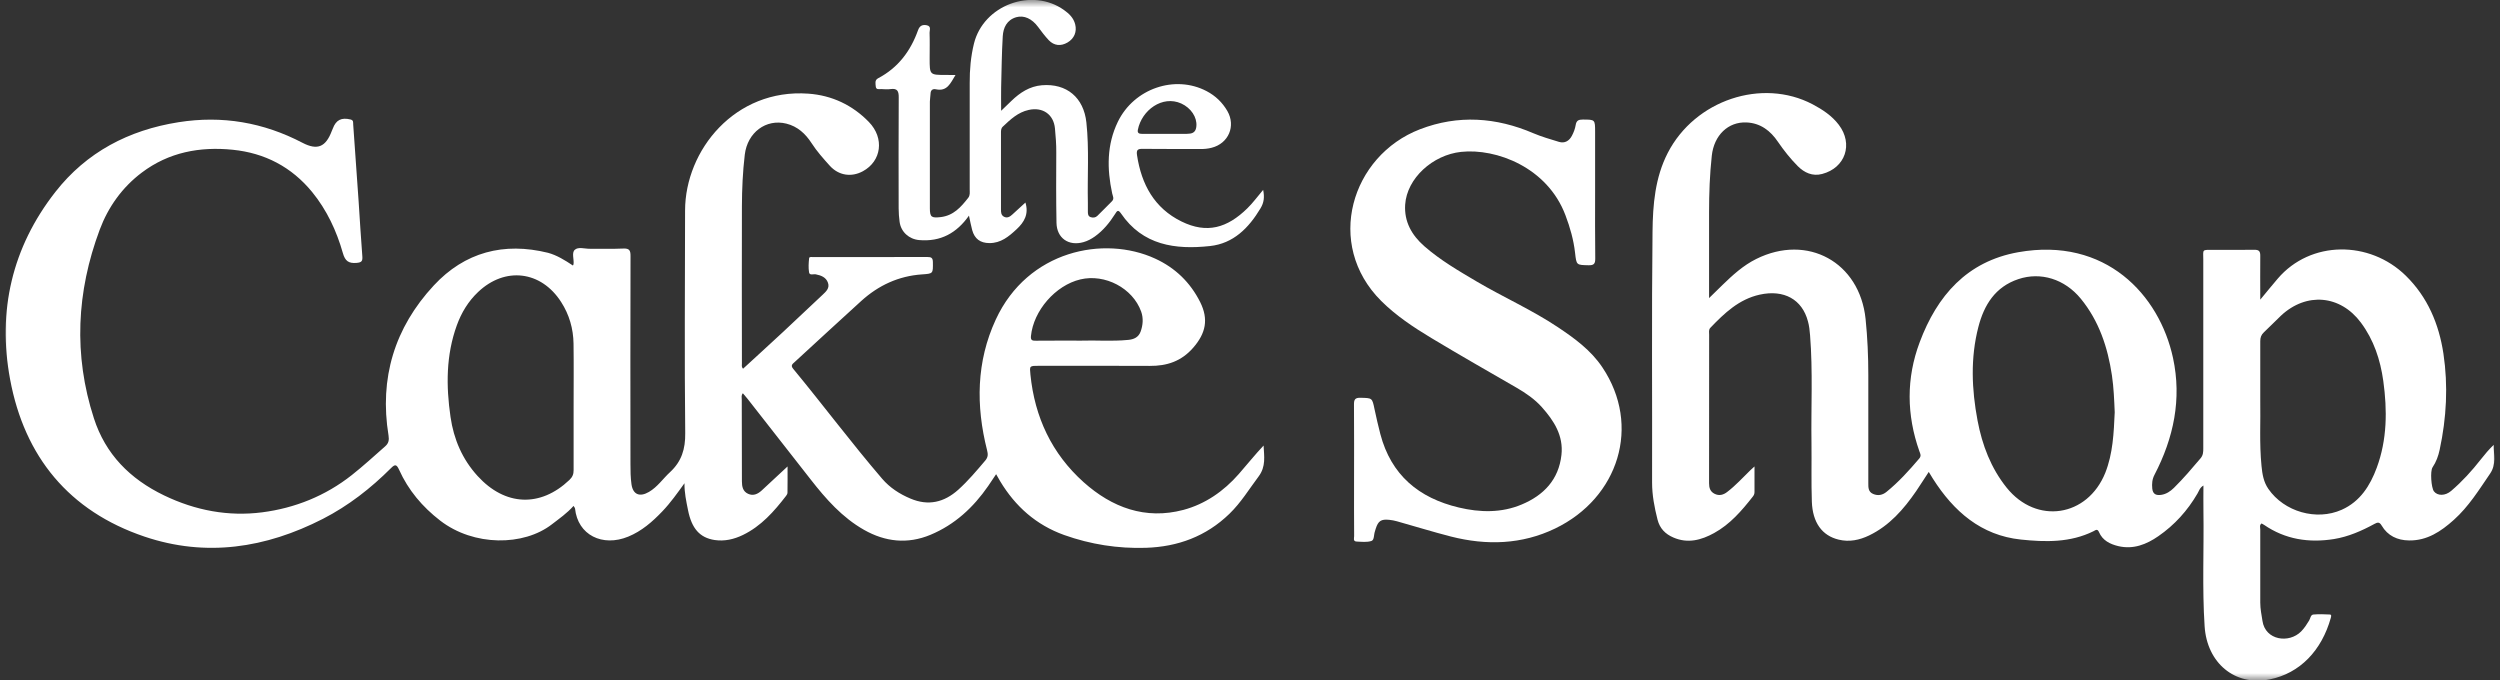
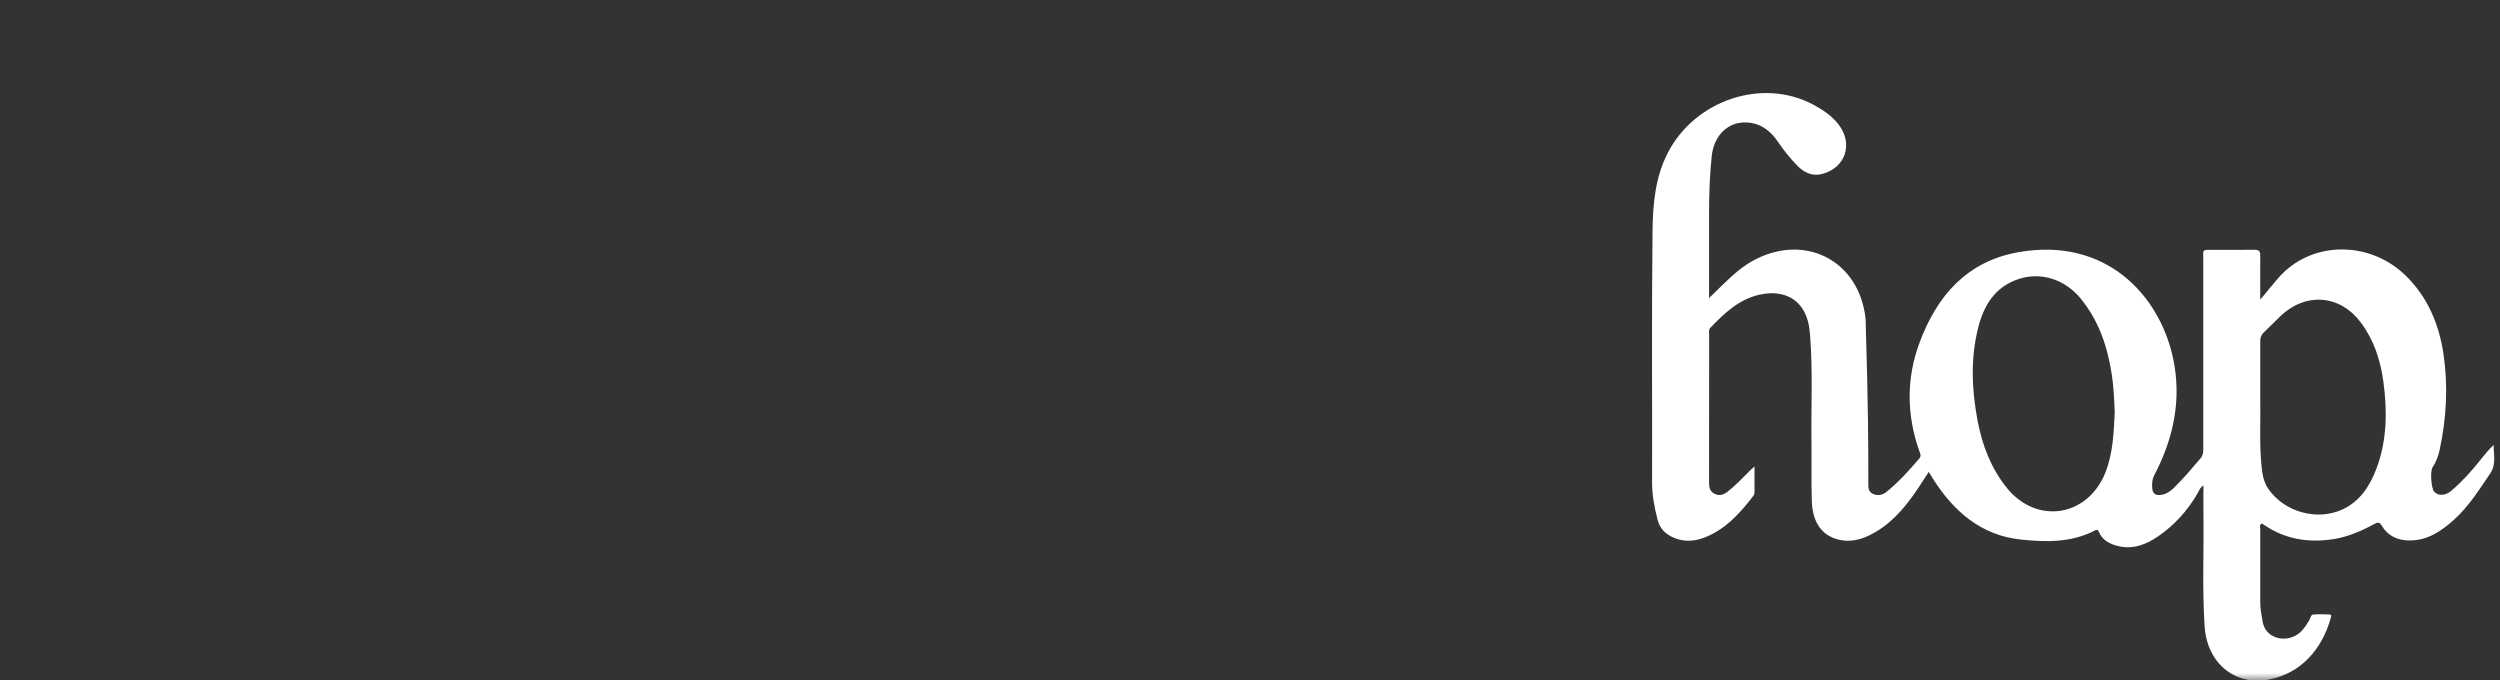
<svg xmlns="http://www.w3.org/2000/svg" width="169" height="46" viewBox="0 0 169 46" fill="none">
  <rect x="0" y="0" width="169" height="46" fill="#333333" stroke="none" />
  <mask id="mask0_330_517" style="mask-type:luminance" maskUnits="userSpaceOnUse" x="0" y="0" width="169" height="46">
    <path d="M169 0H0V46H169V0Z" fill="white" />
  </mask>
  <g mask="url(#mask0_330_517)">
-     <path d="M38.732 17.951C38.762 17.887 38.767 17.872 38.771 17.861C38.816 17.533 38.632 17.095 38.851 16.891C39.085 16.667 39.523 16.822 39.871 16.817C40.623 16.806 41.379 16.837 42.131 16.802C42.549 16.782 42.628 16.931 42.623 17.314C42.609 21.992 42.614 26.671 42.619 31.349C42.619 31.811 42.623 32.279 42.688 32.737C42.788 33.438 43.246 33.618 43.868 33.255C44.45 32.916 44.818 32.354 45.301 31.911C46.072 31.194 46.336 30.358 46.321 29.278C46.266 24.267 46.306 19.25 46.311 14.233C46.316 10.148 49.69 5.977 54.642 6.331C56.24 6.445 57.623 7.102 58.733 8.242C59.803 9.341 59.589 10.894 58.33 11.576C57.549 11.999 56.693 11.864 56.096 11.207C55.658 10.72 55.22 10.232 54.861 9.675C54.448 9.038 53.916 8.545 53.154 8.356C51.781 8.018 50.527 8.953 50.347 10.456C50.208 11.616 50.158 12.785 50.153 13.955C50.143 17.493 50.148 21.037 50.153 24.575C50.153 24.68 50.113 24.794 50.228 24.928C51.134 24.093 52.044 23.271 52.94 22.435C53.831 21.604 54.717 20.768 55.603 19.932C55.837 19.713 56.101 19.479 55.971 19.116C55.842 18.742 55.508 18.618 55.145 18.544C54.986 18.514 54.727 18.638 54.692 18.409C54.642 18.101 54.662 17.767 54.697 17.453C54.712 17.339 54.891 17.379 54.996 17.379C57.564 17.379 60.132 17.379 62.7 17.374C62.958 17.374 63.058 17.433 63.063 17.717C63.073 18.498 63.088 18.498 62.326 18.549C60.744 18.658 59.385 19.29 58.221 20.345C56.713 21.713 55.22 23.097 53.722 24.471C53.582 24.6 53.423 24.695 53.617 24.928C55.648 27.387 57.559 29.945 59.634 32.364C60.152 32.966 60.808 33.394 61.545 33.703C62.759 34.22 63.829 33.956 64.78 33.105C65.447 32.503 66.024 31.817 66.606 31.13C66.8 30.901 66.796 30.706 66.726 30.433C65.964 27.427 65.999 24.445 67.313 21.604C69.478 16.921 74.634 15.896 78.083 17.479C79.441 18.101 80.462 19.086 81.133 20.424C81.711 21.584 81.512 22.529 80.661 23.505C79.859 24.426 78.884 24.744 77.719 24.735C75.216 24.72 72.713 24.73 70.21 24.73C69.587 24.73 69.597 24.73 69.657 25.326C69.946 28.198 71.1 30.666 73.255 32.597C75.171 34.309 77.426 35.151 79.999 34.469C81.472 34.075 82.726 33.205 83.741 32.045C84.299 31.408 84.826 30.747 85.418 30.119C85.453 30.841 85.588 31.532 85.085 32.205C84.443 33.06 83.891 33.976 83.109 34.733C81.527 36.266 79.616 36.962 77.461 37.032C75.574 37.092 73.723 36.803 71.936 36.166C70.04 35.484 68.637 34.235 67.612 32.533C67.527 32.398 67.452 32.254 67.338 32.055C67.144 32.344 66.975 32.602 66.8 32.856C65.795 34.309 64.541 35.469 62.894 36.156C61.346 36.798 59.843 36.629 58.415 35.822C56.937 34.986 55.832 33.733 54.802 32.413C53.383 30.592 51.96 28.78 50.537 26.964C50.437 26.84 50.337 26.72 50.218 26.585C50.094 26.725 50.143 26.869 50.143 27.004C50.143 28.845 50.153 30.686 50.153 32.533C50.153 32.886 50.213 33.215 50.566 33.379C50.92 33.543 51.223 33.399 51.487 33.16C52.049 32.642 52.607 32.12 53.239 31.532C53.239 32.169 53.244 32.737 53.234 33.3C53.234 33.374 53.194 33.453 53.144 33.514C52.328 34.574 51.452 35.569 50.218 36.166C49.611 36.459 48.974 36.604 48.307 36.505C47.307 36.35 46.759 35.733 46.51 34.484C46.391 33.892 46.261 33.3 46.271 32.667C45.794 33.329 45.331 33.986 44.768 34.574C44.097 35.275 43.38 35.902 42.469 36.276C40.727 36.992 39.055 36.171 38.871 34.37C38.866 34.33 38.826 34.289 38.771 34.2C38.334 34.693 37.811 35.056 37.308 35.444C35.402 36.922 32.028 36.947 29.754 35.191C28.549 34.26 27.599 33.135 26.977 31.752C26.807 31.378 26.698 31.378 26.434 31.642C25.066 33.011 23.553 34.19 21.826 35.076C17.964 37.052 13.928 37.679 9.772 36.276C4.666 34.553 1.655 30.87 0.684 25.65C-0.176 21.021 0.809 16.727 3.74 12.979C5.85 10.282 8.702 8.794 12.066 8.262C15.013 7.794 17.804 8.271 20.452 9.655C21.457 10.178 22.02 9.934 22.423 8.868C22.448 8.809 22.473 8.749 22.498 8.69C22.717 8.102 23.085 7.928 23.697 8.077C23.911 8.132 23.866 8.277 23.876 8.411C24.001 10.152 24.125 11.889 24.244 13.632C24.329 14.861 24.394 16.09 24.493 17.319C24.518 17.642 24.458 17.742 24.105 17.772C23.563 17.817 23.329 17.642 23.179 17.11C22.751 15.607 22.094 14.198 21.099 12.979C19.711 11.287 17.899 10.341 15.729 10.123C13.505 9.899 11.409 10.292 9.588 11.665C8.259 12.666 7.314 13.995 6.741 15.527C5.174 19.723 4.96 23.993 6.348 28.278C7.129 30.697 8.777 32.373 11.091 33.489C13.216 34.514 15.446 34.927 17.725 34.633C19.93 34.349 22 33.523 23.782 32.115C24.563 31.498 25.294 30.826 26.041 30.169C26.28 29.96 26.31 29.736 26.265 29.442C25.633 25.566 26.673 22.151 29.326 19.295C31.416 17.046 34.054 16.349 37.05 17.09C37.647 17.255 38.179 17.583 38.732 17.951ZM38.776 27.456C38.776 26.048 38.791 24.64 38.771 23.232C38.757 22.221 38.483 21.27 37.935 20.419C36.577 18.299 34.138 18.011 32.317 19.742C31.65 20.375 31.192 21.136 30.883 21.987C30.147 24.013 30.152 26.093 30.455 28.188C30.674 29.691 31.247 31.04 32.287 32.179C34.138 34.21 36.527 34.315 38.493 32.444C38.692 32.254 38.781 32.06 38.776 31.776C38.771 30.338 38.776 28.9 38.776 27.456ZM73.121 23.027C74.027 22.992 75.151 23.087 76.271 22.977C76.649 22.943 76.963 22.799 77.102 22.425C77.267 21.977 77.301 21.505 77.142 21.061C76.57 19.474 74.699 18.494 73.036 18.887C71.349 19.285 69.861 21.002 69.692 22.719C69.662 23.008 69.792 23.038 70.02 23.032C70.981 23.023 71.941 23.027 73.121 23.027Z" fill="white" />
-     <path d="M152.794 20.256C153.227 19.733 153.595 19.28 153.974 18.837C156.193 16.239 160.185 16.239 162.633 18.638C164.111 20.086 164.873 21.907 165.176 23.909C165.5 26.078 165.385 28.248 164.922 30.398C164.833 30.821 164.688 31.224 164.44 31.593C164.27 31.846 164.35 32.971 164.534 33.215C164.778 33.533 165.301 33.529 165.699 33.185C166.445 32.548 167.102 31.826 167.704 31.055C167.968 30.716 168.247 30.388 168.575 30.07C168.565 30.727 168.769 31.373 168.331 32.016C167.58 33.115 166.883 34.245 165.878 35.145C165.012 35.922 164.076 36.554 162.852 36.534C162.066 36.525 161.409 36.221 161.001 35.529C160.851 35.27 160.717 35.305 160.508 35.419C159.647 35.888 158.751 36.281 157.776 36.44C156.084 36.709 154.486 36.469 153.048 35.479C152.998 35.444 152.938 35.414 152.884 35.385C152.724 35.499 152.794 35.654 152.794 35.788C152.789 37.44 152.789 39.087 152.794 40.739C152.794 41.157 152.879 41.566 152.943 41.974C153.137 43.288 154.74 43.517 155.561 42.681C155.775 42.462 155.939 42.208 156.099 41.944C156.188 41.8 156.193 41.556 156.392 41.541C156.756 41.511 157.129 41.521 157.497 41.541C157.631 41.546 157.582 41.685 157.562 41.77C156.95 43.959 155.486 45.522 153.411 45.931C151.072 46.393 149.191 44.816 149.032 42.337C148.862 39.744 148.992 37.147 148.952 34.553C148.942 33.991 148.952 33.434 148.952 32.822C148.708 32.961 148.653 33.185 148.549 33.364C147.877 34.519 147.001 35.489 145.906 36.245C145.095 36.808 144.204 37.157 143.194 36.917C142.641 36.783 142.134 36.539 141.89 35.967C141.786 35.718 141.651 35.843 141.517 35.912C139.949 36.688 138.267 36.648 136.61 36.474C133.917 36.191 132.071 34.569 130.667 32.364C130.583 32.23 130.503 32.09 130.384 31.901C130.085 32.354 129.816 32.782 129.533 33.2C128.687 34.429 127.726 35.534 126.353 36.196C125.701 36.51 125.014 36.654 124.297 36.48C123.173 36.211 122.531 35.33 122.481 33.911C122.436 32.597 122.471 31.284 122.456 29.97C122.421 27.537 122.555 25.098 122.361 22.669C122.336 22.351 122.302 22.027 122.217 21.724C121.829 20.241 120.595 19.558 118.962 19.917C117.559 20.226 116.573 21.166 115.623 22.157C115.493 22.291 115.538 22.46 115.538 22.614C115.538 25.963 115.538 29.313 115.533 32.663C115.533 32.981 115.608 33.23 115.902 33.379C116.215 33.538 116.504 33.453 116.753 33.26C117.33 32.822 117.813 32.284 118.33 31.782C118.395 31.717 118.465 31.662 118.604 31.532C118.604 32.169 118.604 32.722 118.604 33.275C118.604 33.394 118.554 33.493 118.484 33.578C117.738 34.529 116.952 35.44 115.877 36.032C115.006 36.514 114.09 36.758 113.119 36.335C112.577 36.102 112.199 35.723 112.049 35.126C111.84 34.3 111.681 33.478 111.681 32.617C111.696 26.964 111.646 21.305 111.711 15.652C111.731 13.841 111.88 11.999 112.746 10.326C114.583 6.769 119.111 5.251 122.535 7.052C123.202 7.406 123.834 7.819 124.302 8.435C125.293 9.735 124.75 11.347 123.177 11.76C122.521 11.934 121.973 11.675 121.525 11.227C121.028 10.725 120.59 10.172 120.191 9.59C119.684 8.838 119.012 8.321 118.066 8.277C116.822 8.222 115.867 9.143 115.717 10.526C115.578 11.8 115.533 13.079 115.533 14.363C115.533 16.249 115.533 18.135 115.533 20.151C115.892 19.802 116.165 19.529 116.444 19.26C117.136 18.588 117.847 17.941 118.718 17.508C122.187 15.781 125.716 17.722 126.114 21.564C126.243 22.823 126.298 24.087 126.298 25.352C126.303 27.785 126.298 30.224 126.298 32.657C126.298 32.951 126.288 33.245 126.621 33.389C126.95 33.533 127.258 33.468 127.522 33.255C128.348 32.587 129.055 31.802 129.742 30.995C129.896 30.811 129.811 30.672 129.752 30.512C128.881 28.049 128.856 25.57 129.772 23.132C130.946 19.997 132.957 17.672 136.431 17.05C142.333 16 145.976 19.927 146.897 24.202C147.494 26.979 146.941 29.607 145.642 32.1C145.483 32.404 145.463 32.697 145.493 33.026C145.533 33.424 145.772 33.498 146.095 33.453C146.439 33.404 146.717 33.215 146.961 32.976C147.603 32.344 148.181 31.662 148.763 30.975C148.937 30.766 148.942 30.543 148.942 30.303C148.942 26.058 148.937 21.813 148.942 17.568C148.942 16.831 148.818 16.891 149.644 16.891C150.56 16.886 151.475 16.901 152.386 16.886C152.699 16.881 152.799 16.976 152.794 17.294C152.784 18.23 152.794 19.201 152.794 20.256ZM142.955 27.869C142.92 27.058 142.89 26.212 142.766 25.372C142.482 23.476 141.895 21.698 140.661 20.191C139.571 18.862 137.953 18.364 136.445 18.867C134.873 19.39 134.121 20.619 133.738 22.102C133.196 24.197 133.285 26.322 133.683 28.432C133.997 30.09 134.584 31.637 135.649 32.966C137.665 35.479 141.114 34.952 142.318 31.96C142.836 30.651 142.89 29.278 142.955 27.869ZM152.794 27.099C152.824 28.402 152.724 29.96 152.879 31.508C152.933 32.055 153.018 32.583 153.342 33.05C154.407 34.593 156.586 35.225 158.303 34.459C159.548 33.901 160.219 32.831 160.667 31.622C161.374 29.716 161.384 27.735 161.11 25.75C160.911 24.322 160.468 22.977 159.597 21.808C158.204 19.937 155.915 19.738 154.202 21.331C153.804 21.703 153.431 22.102 153.033 22.47C152.854 22.639 152.794 22.823 152.794 23.062C152.799 24.322 152.794 25.585 152.794 27.099Z" fill="white" />
-     <path d="M107.829 12.999C107.829 14.488 107.819 15.98 107.839 17.468C107.844 17.822 107.754 17.941 107.386 17.931C106.565 17.912 106.57 17.931 106.475 17.095C106.376 16.214 106.137 15.373 105.823 14.547C104.604 11.312 101.145 10.013 98.771 10.267C96.855 10.471 95.108 12.049 94.989 13.831C94.914 14.985 95.436 15.9 96.282 16.642C97.362 17.588 98.597 18.305 99.826 19.031C101.633 20.096 103.559 20.947 105.31 22.116C106.45 22.878 107.545 23.674 108.321 24.834C110.959 28.77 109.431 33.653 105.126 35.728C102.877 36.813 100.488 36.883 98.084 36.27C96.859 35.957 95.65 35.578 94.436 35.24C94.267 35.191 94.093 35.16 93.918 35.141C93.361 35.081 93.167 35.215 92.998 35.743C92.978 35.803 92.963 35.867 92.943 35.927C92.864 36.146 92.908 36.505 92.709 36.569C92.406 36.669 92.047 36.624 91.709 36.609C91.45 36.599 91.54 36.375 91.54 36.24C91.529 35.041 91.534 33.837 91.534 32.638C91.534 30.875 91.544 29.114 91.529 27.352C91.525 27.009 91.6 26.88 91.972 26.89C92.764 26.909 92.759 26.89 92.918 27.66C93.037 28.223 93.167 28.785 93.311 29.343C94.038 32.11 95.909 33.667 98.621 34.309C100.05 34.648 101.498 34.683 102.877 34.1C104.355 33.478 105.37 32.423 105.554 30.752C105.698 29.448 105.047 28.442 104.231 27.526C103.748 26.984 103.151 26.576 102.524 26.212C100.598 25.098 98.662 23.998 96.755 22.848C95.551 22.122 94.376 21.345 93.366 20.34C89.524 16.503 91.346 10.526 95.989 8.739C98.572 7.744 101.14 7.928 103.658 9.008C104.221 9.247 104.803 9.411 105.385 9.59C105.773 9.71 106.081 9.525 106.261 9.177C106.38 8.953 106.475 8.705 106.515 8.456C106.565 8.142 106.714 8.082 106.998 8.082C107.829 8.087 107.829 8.072 107.829 8.923V12.999Z" fill="white" />
-     <path d="M64.591 5.072C64.248 5.634 64.029 6.196 63.272 6.037C63.044 5.987 62.909 6.092 62.904 6.346C62.899 6.52 62.859 6.694 62.859 6.868C62.854 9.271 62.854 11.675 62.859 14.079C62.859 14.691 62.979 14.741 63.581 14.677C64.457 14.577 64.96 13.999 65.452 13.373C65.587 13.198 65.552 13.009 65.552 12.82C65.557 10.416 65.557 8.012 65.552 5.609C65.547 4.708 65.626 3.817 65.84 2.946C66.482 0.344 69.762 -0.871 71.932 0.682C72.275 0.926 72.574 1.21 72.683 1.648C72.808 2.145 72.619 2.608 72.166 2.872C71.713 3.136 71.26 3.096 70.897 2.718C70.633 2.439 70.404 2.13 70.175 1.822C69.762 1.264 69.225 1.011 68.692 1.165C68.06 1.354 67.821 1.871 67.786 2.454C67.717 3.603 67.707 4.758 67.677 5.908C67.667 6.385 67.677 6.858 67.677 7.49C67.975 7.202 68.174 7.007 68.374 6.818C68.951 6.261 69.603 5.833 70.429 5.763C72.111 5.624 73.261 6.599 73.44 8.281C73.634 10.088 73.5 11.899 73.54 13.706C73.544 13.9 73.54 14.089 73.54 14.283C73.54 14.447 73.54 14.617 73.734 14.681C73.893 14.731 74.057 14.716 74.181 14.592C74.515 14.268 74.838 13.935 75.166 13.607C75.346 13.427 75.217 13.248 75.182 13.069C74.828 11.416 74.814 9.789 75.565 8.236C76.655 5.982 79.427 5.037 81.567 6.161C82.164 6.474 82.632 6.923 82.97 7.505C83.553 8.52 83.05 9.7 81.905 9.989C81.657 10.053 81.403 10.078 81.144 10.073C79.845 10.068 78.546 10.078 77.242 10.063C76.903 10.058 76.809 10.137 76.864 10.501C77.163 12.466 78.033 14.069 79.865 14.97C81.592 15.821 82.965 15.408 84.319 14.084C84.692 13.721 85.001 13.293 85.389 12.835C85.489 13.332 85.444 13.696 85.21 14.084C84.414 15.413 83.378 16.463 81.791 16.633C79.452 16.886 77.247 16.587 75.774 14.422C75.575 14.134 75.5 14.278 75.386 14.457C75.013 15.044 74.585 15.577 74.012 15.986C73.773 16.154 73.525 16.289 73.241 16.369C72.241 16.652 71.439 16.099 71.419 15.065C71.389 13.477 71.395 11.895 71.404 10.307C71.409 9.76 71.365 9.217 71.315 8.68C71.225 7.729 70.484 7.221 69.543 7.431C68.812 7.59 68.304 8.077 67.791 8.56C67.657 8.684 67.666 8.848 67.666 9.008C67.666 10.72 67.666 12.437 67.666 14.149C67.666 14.348 67.667 14.542 67.871 14.652C68.1 14.766 68.274 14.646 68.433 14.502C68.727 14.239 69.016 13.97 69.319 13.691C69.558 14.473 69.24 15.02 68.717 15.502C68.19 15.991 67.657 16.438 66.881 16.433C66.268 16.428 65.885 16.149 65.721 15.557C65.636 15.244 65.577 14.915 65.502 14.577C64.671 15.757 63.586 16.354 62.138 16.229C61.451 16.169 60.904 15.681 60.813 14.995C60.774 14.697 60.749 14.388 60.749 14.089C60.744 11.591 60.739 9.093 60.754 6.589C60.759 6.166 60.665 5.957 60.202 6.022C59.998 6.052 59.784 6.032 59.575 6.022C59.425 6.017 59.221 6.087 59.201 5.843C59.187 5.644 59.117 5.42 59.361 5.29C60.709 4.583 61.555 3.454 62.058 2.046C62.163 1.747 62.352 1.648 62.645 1.707C62.974 1.772 62.835 2.035 62.839 2.215C62.859 2.792 62.844 3.369 62.844 3.947C62.844 5.067 62.844 5.066 63.944 5.066C64.148 5.072 64.333 5.072 64.591 5.072ZM78.78 9.048C79.258 9.048 79.74 9.048 80.218 9.048C80.268 9.048 80.313 9.043 80.363 9.038C80.691 9.028 80.85 8.859 80.875 8.53C80.93 7.923 80.507 7.296 79.855 6.997C78.576 6.42 77.178 7.45 76.919 8.774C76.874 9.003 77.008 9.048 77.197 9.048C77.725 9.048 78.252 9.048 78.78 9.048Z" fill="white" />
+     <path d="M152.794 20.256C153.227 19.733 153.595 19.28 153.974 18.837C156.193 16.239 160.185 16.239 162.633 18.638C164.111 20.086 164.873 21.907 165.176 23.909C165.5 26.078 165.385 28.248 164.922 30.398C164.833 30.821 164.688 31.224 164.44 31.593C164.27 31.846 164.35 32.971 164.534 33.215C164.778 33.533 165.301 33.529 165.699 33.185C166.445 32.548 167.102 31.826 167.704 31.055C167.968 30.716 168.247 30.388 168.575 30.07C168.565 30.727 168.769 31.373 168.331 32.016C167.58 33.115 166.883 34.245 165.878 35.145C165.012 35.922 164.076 36.554 162.852 36.534C162.066 36.525 161.409 36.221 161.001 35.529C160.851 35.27 160.717 35.305 160.508 35.419C159.647 35.888 158.751 36.281 157.776 36.44C156.084 36.709 154.486 36.469 153.048 35.479C152.998 35.444 152.938 35.414 152.884 35.385C152.724 35.499 152.794 35.654 152.794 35.788C152.789 37.44 152.789 39.087 152.794 40.739C152.794 41.157 152.879 41.566 152.943 41.974C153.137 43.288 154.74 43.517 155.561 42.681C155.775 42.462 155.939 42.208 156.099 41.944C156.188 41.8 156.193 41.556 156.392 41.541C156.756 41.511 157.129 41.521 157.497 41.541C157.631 41.546 157.582 41.685 157.562 41.77C156.95 43.959 155.486 45.522 153.411 45.931C151.072 46.393 149.191 44.816 149.032 42.337C148.862 39.744 148.992 37.147 148.952 34.553C148.942 33.991 148.952 33.434 148.952 32.822C148.708 32.961 148.653 33.185 148.549 33.364C147.877 34.519 147.001 35.489 145.906 36.245C145.095 36.808 144.204 37.157 143.194 36.917C142.641 36.783 142.134 36.539 141.89 35.967C141.786 35.718 141.651 35.843 141.517 35.912C139.949 36.688 138.267 36.648 136.61 36.474C133.917 36.191 132.071 34.569 130.667 32.364C130.583 32.23 130.503 32.09 130.384 31.901C130.085 32.354 129.816 32.782 129.533 33.2C128.687 34.429 127.726 35.534 126.353 36.196C125.701 36.51 125.014 36.654 124.297 36.48C123.173 36.211 122.531 35.33 122.481 33.911C122.436 32.597 122.471 31.284 122.456 29.97C122.421 27.537 122.555 25.098 122.361 22.669C122.336 22.351 122.302 22.027 122.217 21.724C121.829 20.241 120.595 19.558 118.962 19.917C117.559 20.226 116.573 21.166 115.623 22.157C115.493 22.291 115.538 22.46 115.538 22.614C115.538 25.963 115.538 29.313 115.533 32.663C115.533 32.981 115.608 33.23 115.902 33.379C116.215 33.538 116.504 33.453 116.753 33.26C117.33 32.822 117.813 32.284 118.33 31.782C118.395 31.717 118.465 31.662 118.604 31.532C118.604 32.169 118.604 32.722 118.604 33.275C118.604 33.394 118.554 33.493 118.484 33.578C117.738 34.529 116.952 35.44 115.877 36.032C115.006 36.514 114.09 36.758 113.119 36.335C112.577 36.102 112.199 35.723 112.049 35.126C111.84 34.3 111.681 33.478 111.681 32.617C111.696 26.964 111.646 21.305 111.711 15.652C111.731 13.841 111.88 11.999 112.746 10.326C114.583 6.769 119.111 5.251 122.535 7.052C123.202 7.406 123.834 7.819 124.302 8.435C125.293 9.735 124.75 11.347 123.177 11.76C122.521 11.934 121.973 11.675 121.525 11.227C121.028 10.725 120.59 10.172 120.191 9.59C119.684 8.838 119.012 8.321 118.066 8.277C116.822 8.222 115.867 9.143 115.717 10.526C115.578 11.8 115.533 13.079 115.533 14.363C115.533 16.249 115.533 18.135 115.533 20.151C115.892 19.802 116.165 19.529 116.444 19.26C117.136 18.588 117.847 17.941 118.718 17.508C122.187 15.781 125.716 17.722 126.114 21.564C126.303 27.785 126.298 30.224 126.298 32.657C126.298 32.951 126.288 33.245 126.621 33.389C126.95 33.533 127.258 33.468 127.522 33.255C128.348 32.587 129.055 31.802 129.742 30.995C129.896 30.811 129.811 30.672 129.752 30.512C128.881 28.049 128.856 25.57 129.772 23.132C130.946 19.997 132.957 17.672 136.431 17.05C142.333 16 145.976 19.927 146.897 24.202C147.494 26.979 146.941 29.607 145.642 32.1C145.483 32.404 145.463 32.697 145.493 33.026C145.533 33.424 145.772 33.498 146.095 33.453C146.439 33.404 146.717 33.215 146.961 32.976C147.603 32.344 148.181 31.662 148.763 30.975C148.937 30.766 148.942 30.543 148.942 30.303C148.942 26.058 148.937 21.813 148.942 17.568C148.942 16.831 148.818 16.891 149.644 16.891C150.56 16.886 151.475 16.901 152.386 16.886C152.699 16.881 152.799 16.976 152.794 17.294C152.784 18.23 152.794 19.201 152.794 20.256ZM142.955 27.869C142.92 27.058 142.89 26.212 142.766 25.372C142.482 23.476 141.895 21.698 140.661 20.191C139.571 18.862 137.953 18.364 136.445 18.867C134.873 19.39 134.121 20.619 133.738 22.102C133.196 24.197 133.285 26.322 133.683 28.432C133.997 30.09 134.584 31.637 135.649 32.966C137.665 35.479 141.114 34.952 142.318 31.96C142.836 30.651 142.89 29.278 142.955 27.869ZM152.794 27.099C152.824 28.402 152.724 29.96 152.879 31.508C152.933 32.055 153.018 32.583 153.342 33.05C154.407 34.593 156.586 35.225 158.303 34.459C159.548 33.901 160.219 32.831 160.667 31.622C161.374 29.716 161.384 27.735 161.11 25.75C160.911 24.322 160.468 22.977 159.597 21.808C158.204 19.937 155.915 19.738 154.202 21.331C153.804 21.703 153.431 22.102 153.033 22.47C152.854 22.639 152.794 22.823 152.794 23.062C152.799 24.322 152.794 25.585 152.794 27.099Z" fill="white" />
  </g>
</svg>